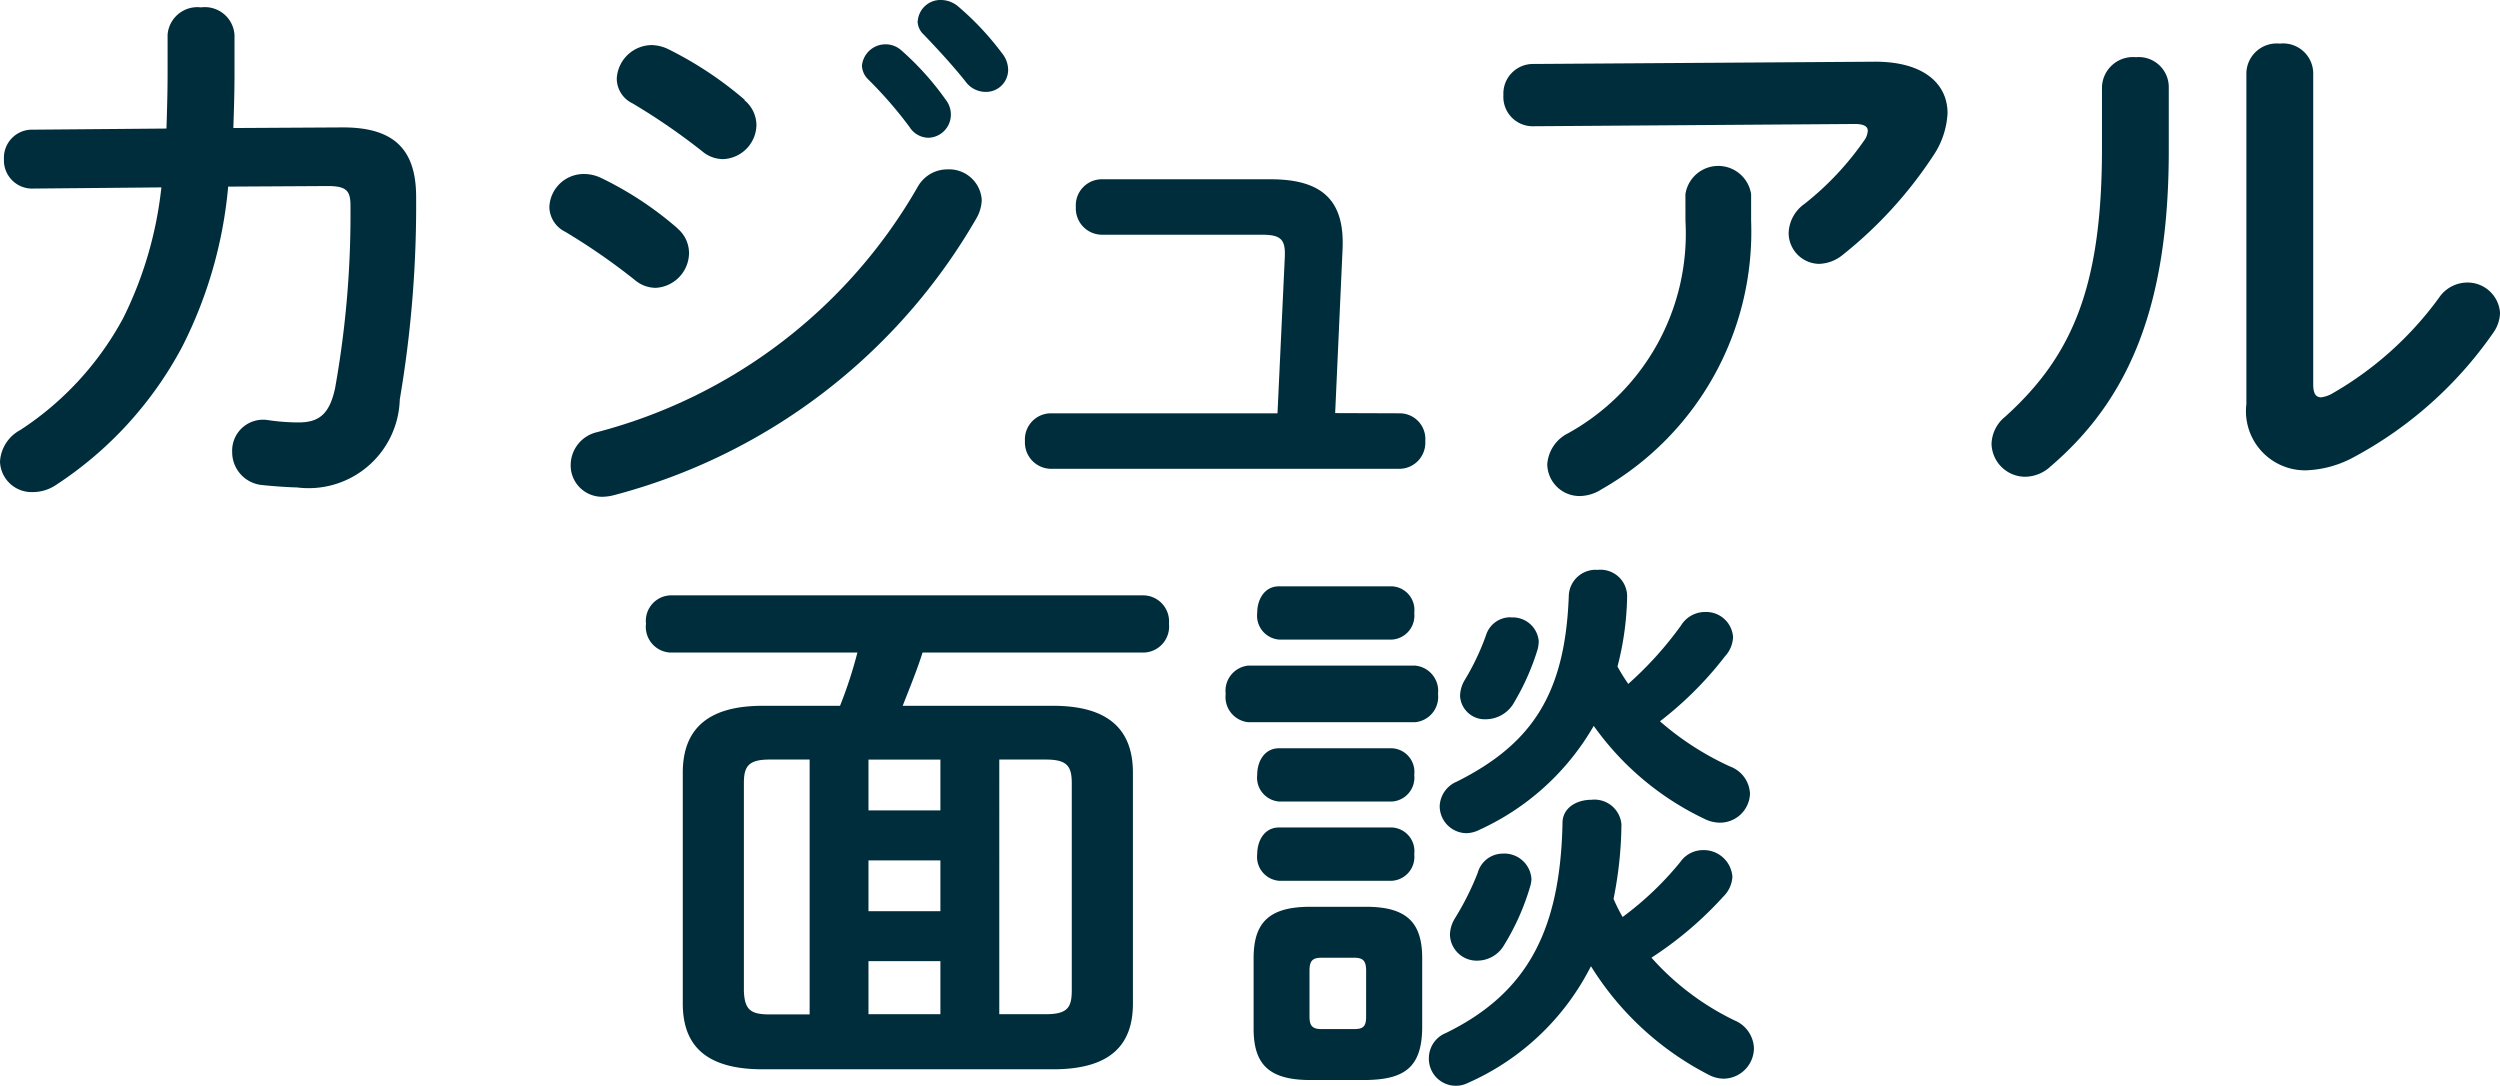
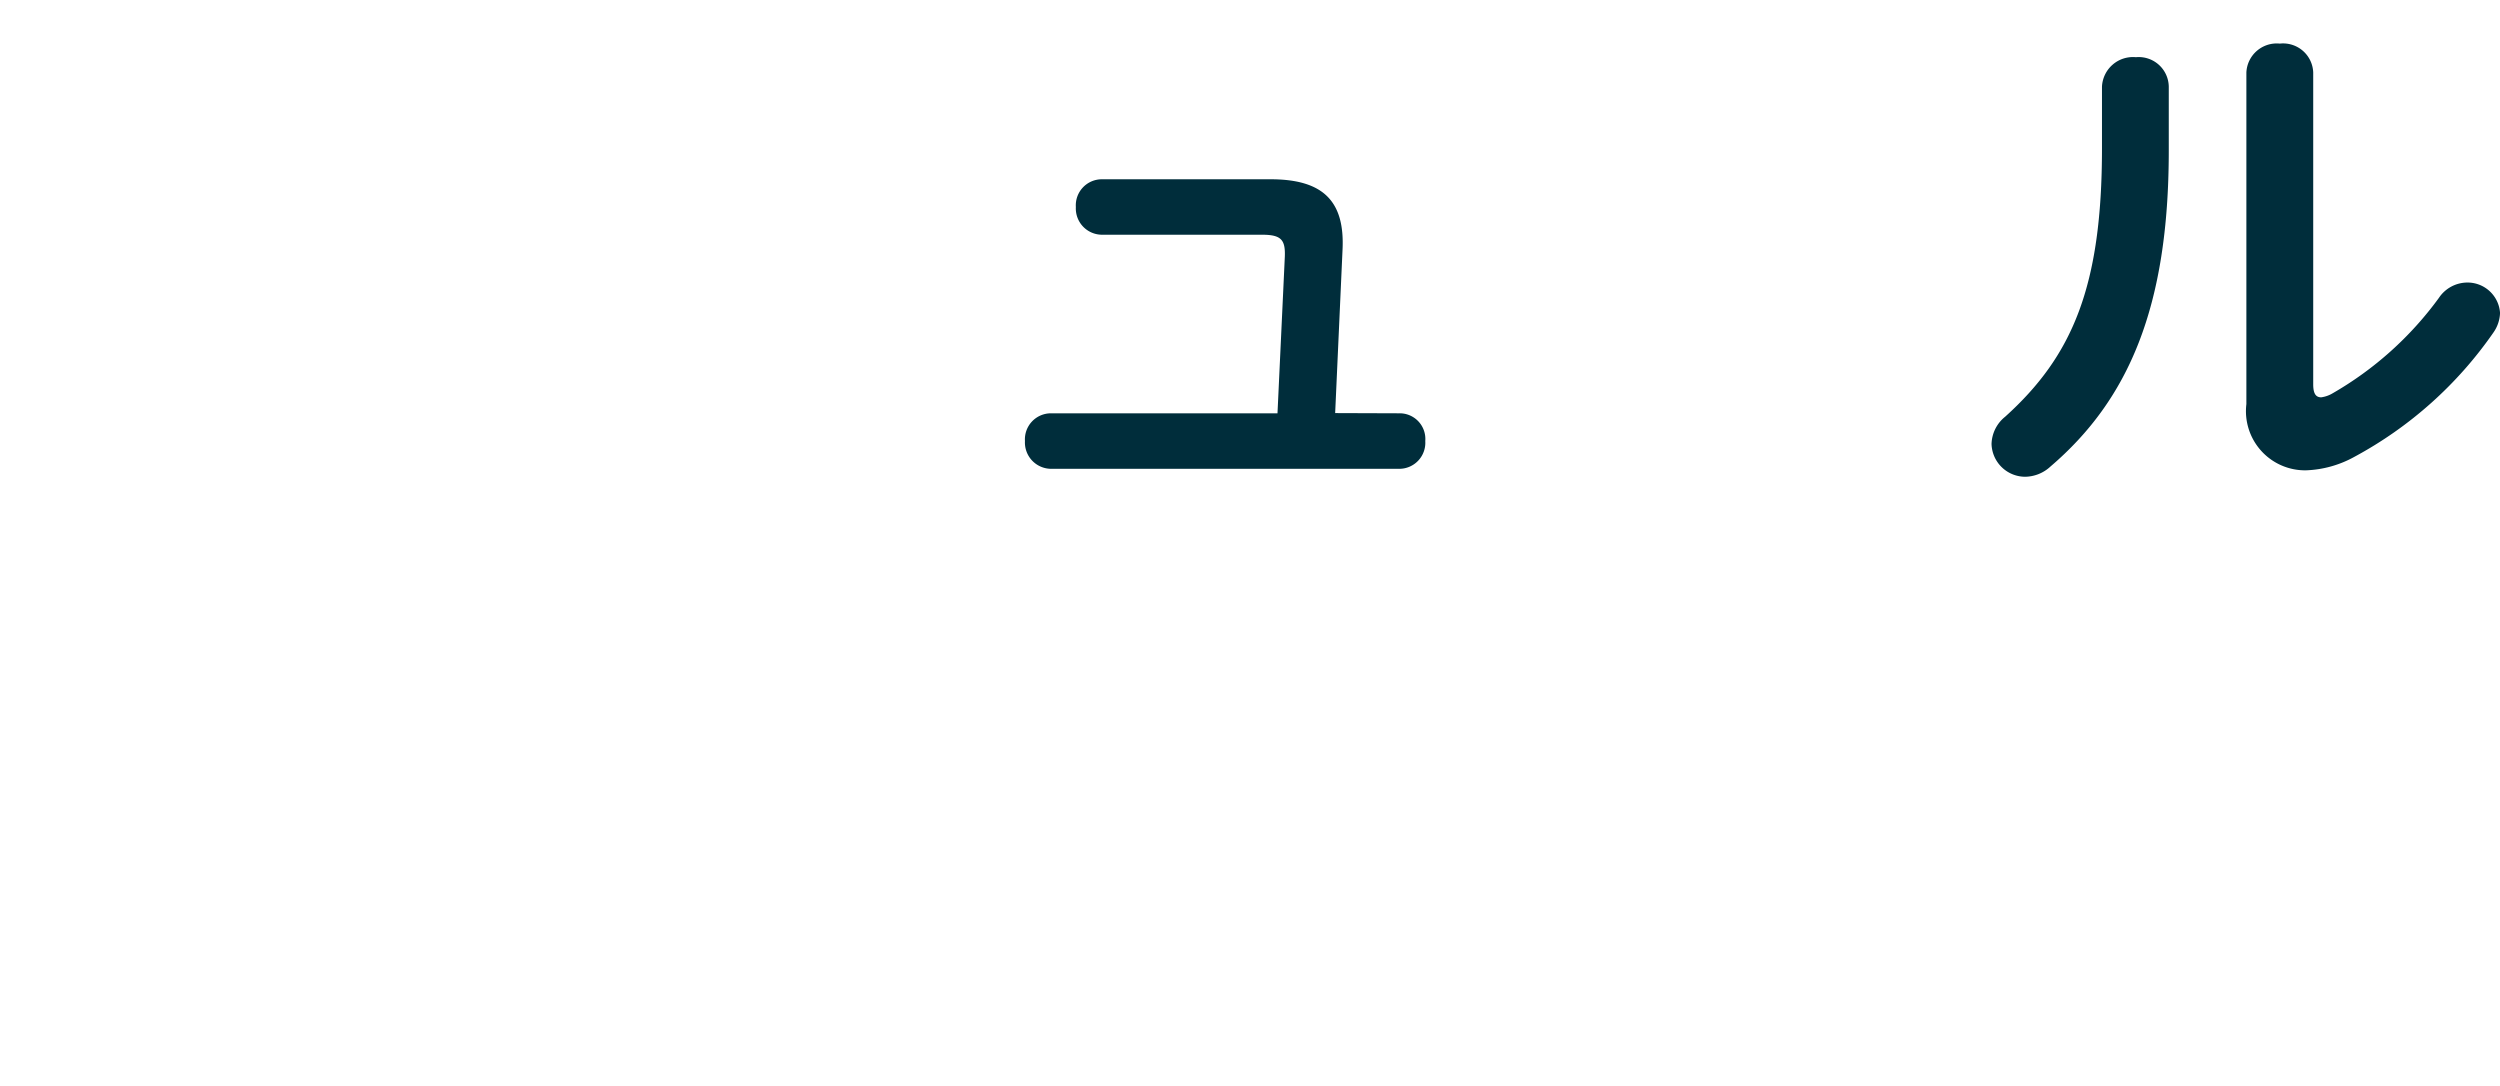
<svg xmlns="http://www.w3.org/2000/svg" width="57.566" height="25" viewBox="0 0 57.566 25">
  <defs>
    <clipPath id="clip-path">
      <rect id="長方形_331" data-name="長方形 331" width="57.566" height="11.942" transform="translate(0 0)" fill="none" />
    </clipPath>
  </defs>
  <g id="グループ_216" data-name="グループ 216" transform="translate(-4295.871 -529.621)">
    <g id="グループ_214" data-name="グループ 214" transform="translate(4295.871 529.621)" clip-path="url(#clip-path)">
-       <path id="パス_592" data-name="パス 592" d="M7.849,2.959c1.186-.013,1.733.469,1.733,1.6a26.639,26.639,0,0,1-.377,4.668,2.1,2.1,0,0,1-2.373,2.021c-.143,0-.535-.026-.77-.052a.761.761,0,0,1-.716-.769A.712.712,0,0,1,6.18,9.7a4.831,4.831,0,0,0,.691.052c.455,0,.716-.169.847-.8a22.7,22.7,0,0,0,.352-4.2c0-.339-.1-.443-.522-.443l-2.294.013A10.11,10.11,0,0,1,4.2,8,8.634,8.634,0,0,1,1.277,11.2a.963.963,0,0,1-.534.156.727.727,0,0,1-.743-.7.881.881,0,0,1,.469-.73A7.087,7.087,0,0,0,2.842,7.34a8.889,8.889,0,0,0,.874-3L.768,4.367a.649.649,0,0,1-.677-.678.646.646,0,0,1,.665-.678l3.077-.026c.013-.4.026-.834.026-1.278V.822A.688.688,0,0,1,4.629.195.683.683,0,0,1,5.4.834v.874c0,.443-.013.861-.027,1.265Z" transform="translate(0 -0.025)" fill="#002d3b" />
-       <path id="パス_593" data-name="パス 593" d="M17.495,5.254a.746.746,0,0,1,.274.574.811.811,0,0,1-.768.8.749.749,0,0,1-.483-.183,14.6,14.6,0,0,0-1.6-1.108.648.648,0,0,1-.365-.574.791.791,0,0,1,.8-.756.9.9,0,0,1,.392.091,7.889,7.889,0,0,1,1.759,1.16M23.727,3.9a.752.752,0,0,1,.782.7.893.893,0,0,1-.117.417A13.629,13.629,0,0,1,16.047,11.4a1.1,1.1,0,0,1-.273.039.722.722,0,0,1-.73-.743.78.78,0,0,1,.6-.743A12.007,12.007,0,0,0,23.036,4.3a.781.781,0,0,1,.691-.4M19.046,2.308a.75.75,0,0,1,.275.574.8.8,0,0,1-.77.782.747.747,0,0,1-.482-.183,14.6,14.6,0,0,0-1.6-1.1.635.635,0,0,1-.364-.574.814.814,0,0,1,.808-.769.924.924,0,0,1,.39.1,8.432,8.432,0,0,1,1.747,1.16m2.7-.782a.546.546,0,0,1,.913-.352,6.554,6.554,0,0,1,1.018,1.134.55.55,0,0,1,.117.352.532.532,0,0,1-.522.522.522.522,0,0,1-.43-.248,9.482,9.482,0,0,0-.964-1.108.461.461,0,0,1-.131-.3M23.036.482A.524.524,0,0,1,23.584,0a.624.624,0,0,1,.391.156,6.58,6.58,0,0,1,1,1.069.614.614,0,0,1,.142.391.509.509,0,0,1-.521.5.571.571,0,0,1-.457-.235c-.3-.378-.664-.769-.963-1.082a.429.429,0,0,1-.144-.313" transform="translate(-1.903 0)" fill="#002d3b" />
      <path id="パス_594" data-name="パス 594" d="M35.77,10.139a.591.591,0,0,1,.6.639.6.6,0,0,1-.6.639H27.752a.606.606,0,0,1-.6-.639.6.6,0,0,1,.6-.639h5.215l.169-3.612c.013-.378-.078-.5-.522-.5h-3.69a.605.605,0,0,1-.6-.638.6.6,0,0,1,.6-.639h3.885c1.213,0,1.709.508,1.656,1.617l-.17,3.767Z" transform="translate(-3.551 -0.622)" fill="#002d3b" />
-       <path id="パス_595" data-name="パス 595" d="M48.344,1.635c1.147-.013,1.708.5,1.708,1.186a1.917,1.917,0,0,1-.338.991A9.736,9.736,0,0,1,47.64,6.081a.9.9,0,0,1-.547.209.713.713,0,0,1-.7-.717.855.855,0,0,1,.366-.665A6.766,6.766,0,0,0,48.124,3.46a.42.42,0,0,0,.091-.235c0-.1-.091-.156-.3-.156l-7.4.052a.675.675,0,0,1-.69-.717.682.682,0,0,1,.69-.717ZM44.016,4.686a.765.765,0,0,1,1.513,0V5.3a6.823,6.823,0,0,1-3.443,6.18.951.951,0,0,1-.495.156.743.743,0,0,1-.756-.73.865.865,0,0,1,.482-.717,5.251,5.251,0,0,0,2.7-4.889Z" transform="translate(-5.207 -0.214)" fill="#002d3b" />
      <path id="パス_596" data-name="パス 596" d="M55.3,2.146a.715.715,0,0,1,.782-.678.692.692,0,0,1,.756.678V3.619c0,3.6-.926,5.737-2.725,7.275a.871.871,0,0,1-.587.235.777.777,0,0,1-.769-.756.832.832,0,0,1,.313-.626c1.552-1.4,2.23-3,2.23-6.18ZM60.164,9c0,.2.052.3.183.3a.693.693,0,0,0,.261-.091,7.9,7.9,0,0,0,2.451-2.2.791.791,0,0,1,.638-.352.75.75,0,0,1,.769.7.833.833,0,0,1-.156.456,9.2,9.2,0,0,1-3.194,2.855,2.483,2.483,0,0,1-1.121.313,1.362,1.362,0,0,1-1.37-1.525V1.82a.7.7,0,0,1,.77-.665.694.694,0,0,1,.769.665Z" transform="translate(-6.899 -0.151)" fill="#002d3b" />
    </g>
    <g id="グループ_215" data-name="グループ 215" transform="translate(-21 0.679)">
-       <path id="パス_597" data-name="パス 597" d="M77.106,3.292c1.291,0,1.838.561,1.838,1.539V10.15c0,.978-.548,1.512-1.838,1.512H70.417c-1.291,0-1.838-.535-1.838-1.512V4.831c0-.978.548-1.539,1.838-1.539H72.2a10.108,10.108,0,0,0,.4-1.226H68.292a.592.592,0,0,1-.56-.665.587.587,0,0,1,.56-.652H79.2a.6.6,0,0,1,.574.652.6.6,0,0,1-.574.665h-5.1c-.131.417-.3.821-.457,1.226ZM70.573,4.53c-.495,0-.587.169-.587.548V9.85c.014.443.156.548.587.548H71.5V4.53ZM72.855,5.7h1.656V4.531H72.855Zm0,2.321h1.656V6.852H72.855Zm0,2.372h1.656V9.172H72.855Zm3.012,0h1.082c.5,0,.587-.169.587-.548V5.078c0-.378-.091-.548-.587-.548H75.867Z" transform="translate(4264.014 541.902)" fill="#002d3b" />
-       <path id="パス_598" data-name="パス 598" d="M83.611,3.582a.583.583,0,0,1-.522-.652.583.583,0,0,1,.522-.652h3.833a.584.584,0,0,1,.534.652.584.584,0,0,1-.534.652Zm1.421,8.239c-.978,0-1.3-.391-1.3-1.186V9.018c0-.794.326-1.186,1.3-1.186h1.291c.965,0,1.291.391,1.291,1.186v1.617c-.013.9-.417,1.173-1.291,1.186ZM84.315,1.679a.551.551,0,0,1-.5-.613c0-.313.169-.613.5-.613h2.608a.545.545,0,0,1,.508.613.552.552,0,0,1-.508.613Zm0,3.729a.551.551,0,0,1-.5-.614c0-.312.169-.612.5-.612h2.608a.545.545,0,0,1,.508.612.552.552,0,0,1-.508.614Zm0,1.825a.551.551,0,0,1-.5-.613c0-.313.169-.614.5-.614h2.608a.546.546,0,0,1,.508.614.552.552,0,0,1-.508.613Zm1.734,3.415c.209,0,.274-.064.274-.287V9.305c0-.222-.065-.3-.274-.3h-.756c-.209,0-.274.077-.274.3v1.056c0,.209.065.287.274.287Zm2.62,1.239a.622.622,0,0,1-.9-.6.622.622,0,0,1,.39-.548c1.865-.913,2.635-2.346,2.686-4.836,0-.352.326-.535.666-.535a.624.624,0,0,1,.691.561A9.008,9.008,0,0,1,92.02,7.65a3.973,3.973,0,0,0,.209.417A7.291,7.291,0,0,0,93.558,6.8a.638.638,0,0,1,.522-.273.661.661,0,0,1,.677.613.692.692,0,0,1-.208.456,8.379,8.379,0,0,1-1.656,1.408,6.114,6.114,0,0,0,1.917,1.446.72.72,0,0,1,.443.64.707.707,0,0,1-.691.7.749.749,0,0,1-.353-.091A6.893,6.893,0,0,1,91.5,9.2a5.791,5.791,0,0,1-2.829,2.686M88.93,6.06a.684.684,0,0,1-.3.077.623.623,0,0,1-.613-.625.638.638,0,0,1,.392-.561c1.746-.874,2.5-2.034,2.581-4.29a.619.619,0,0,1,.666-.587.613.613,0,0,1,.677.613A6.825,6.825,0,0,1,92.111,2.3a4.361,4.361,0,0,0,.248.4,8.211,8.211,0,0,0,1.213-1.343.649.649,0,0,1,.561-.313.62.62,0,0,1,.639.574.683.683,0,0,1-.183.443,8.193,8.193,0,0,1-1.5,1.5,6.617,6.617,0,0,0,1.618,1.042.7.7,0,0,1,.455.627.691.691,0,0,1-.691.665.8.8,0,0,1-.365-.091,6.6,6.6,0,0,1-2.542-2.138A5.819,5.819,0,0,1,88.93,6.06m.548.547a.625.625,0,0,1,.652.588.693.693,0,0,1-.026.156,5.533,5.533,0,0,1-.6,1.356.716.716,0,0,1-.612.365.615.615,0,0,1-.639-.6.752.752,0,0,1,.117-.378,6.482,6.482,0,0,0,.522-1.042.6.6,0,0,1,.587-.444M89.66,1.17a.6.6,0,0,1,.638.548.878.878,0,0,1-.025.183,5.584,5.584,0,0,1-.535,1.213.753.753,0,0,1-.652.4.57.57,0,0,1-.6-.535A.741.741,0,0,1,88.6,2.6a5.637,5.637,0,0,0,.482-1.017.587.587,0,0,1,.574-.417" transform="translate(4262.005 541.99)" fill="#002d3b" />
-     </g>
+       </g>
  </g>
</svg>